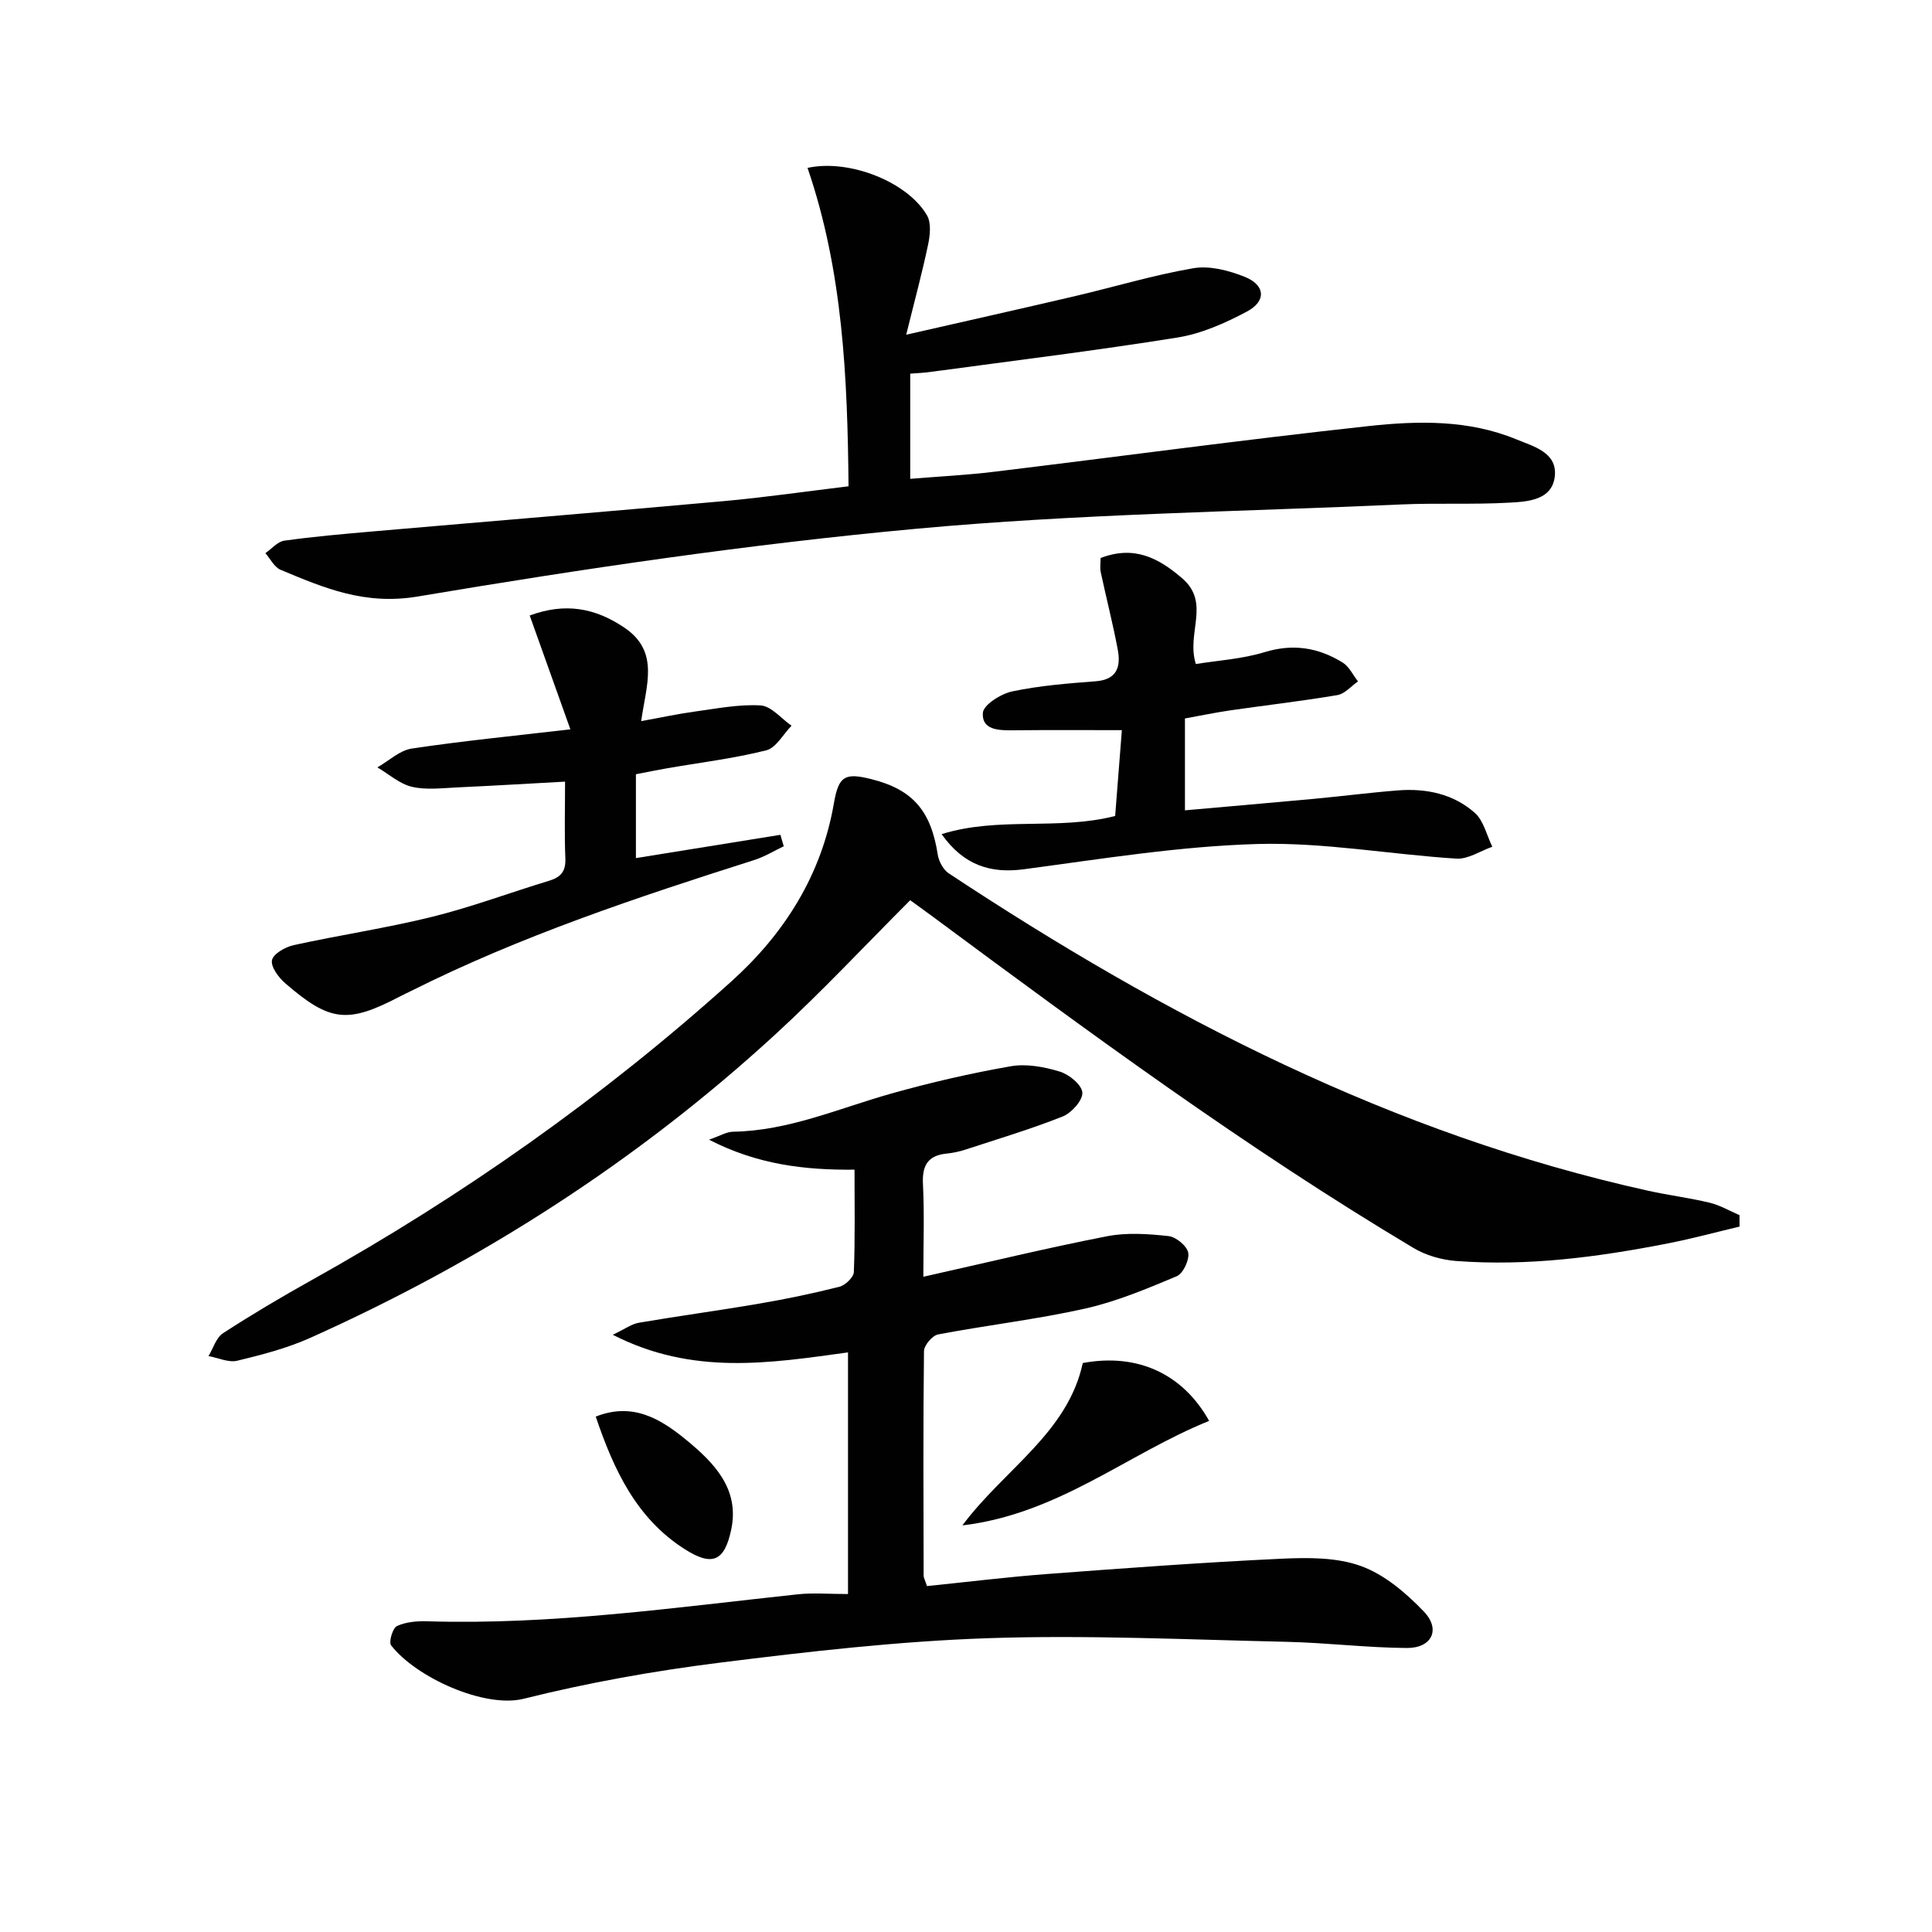
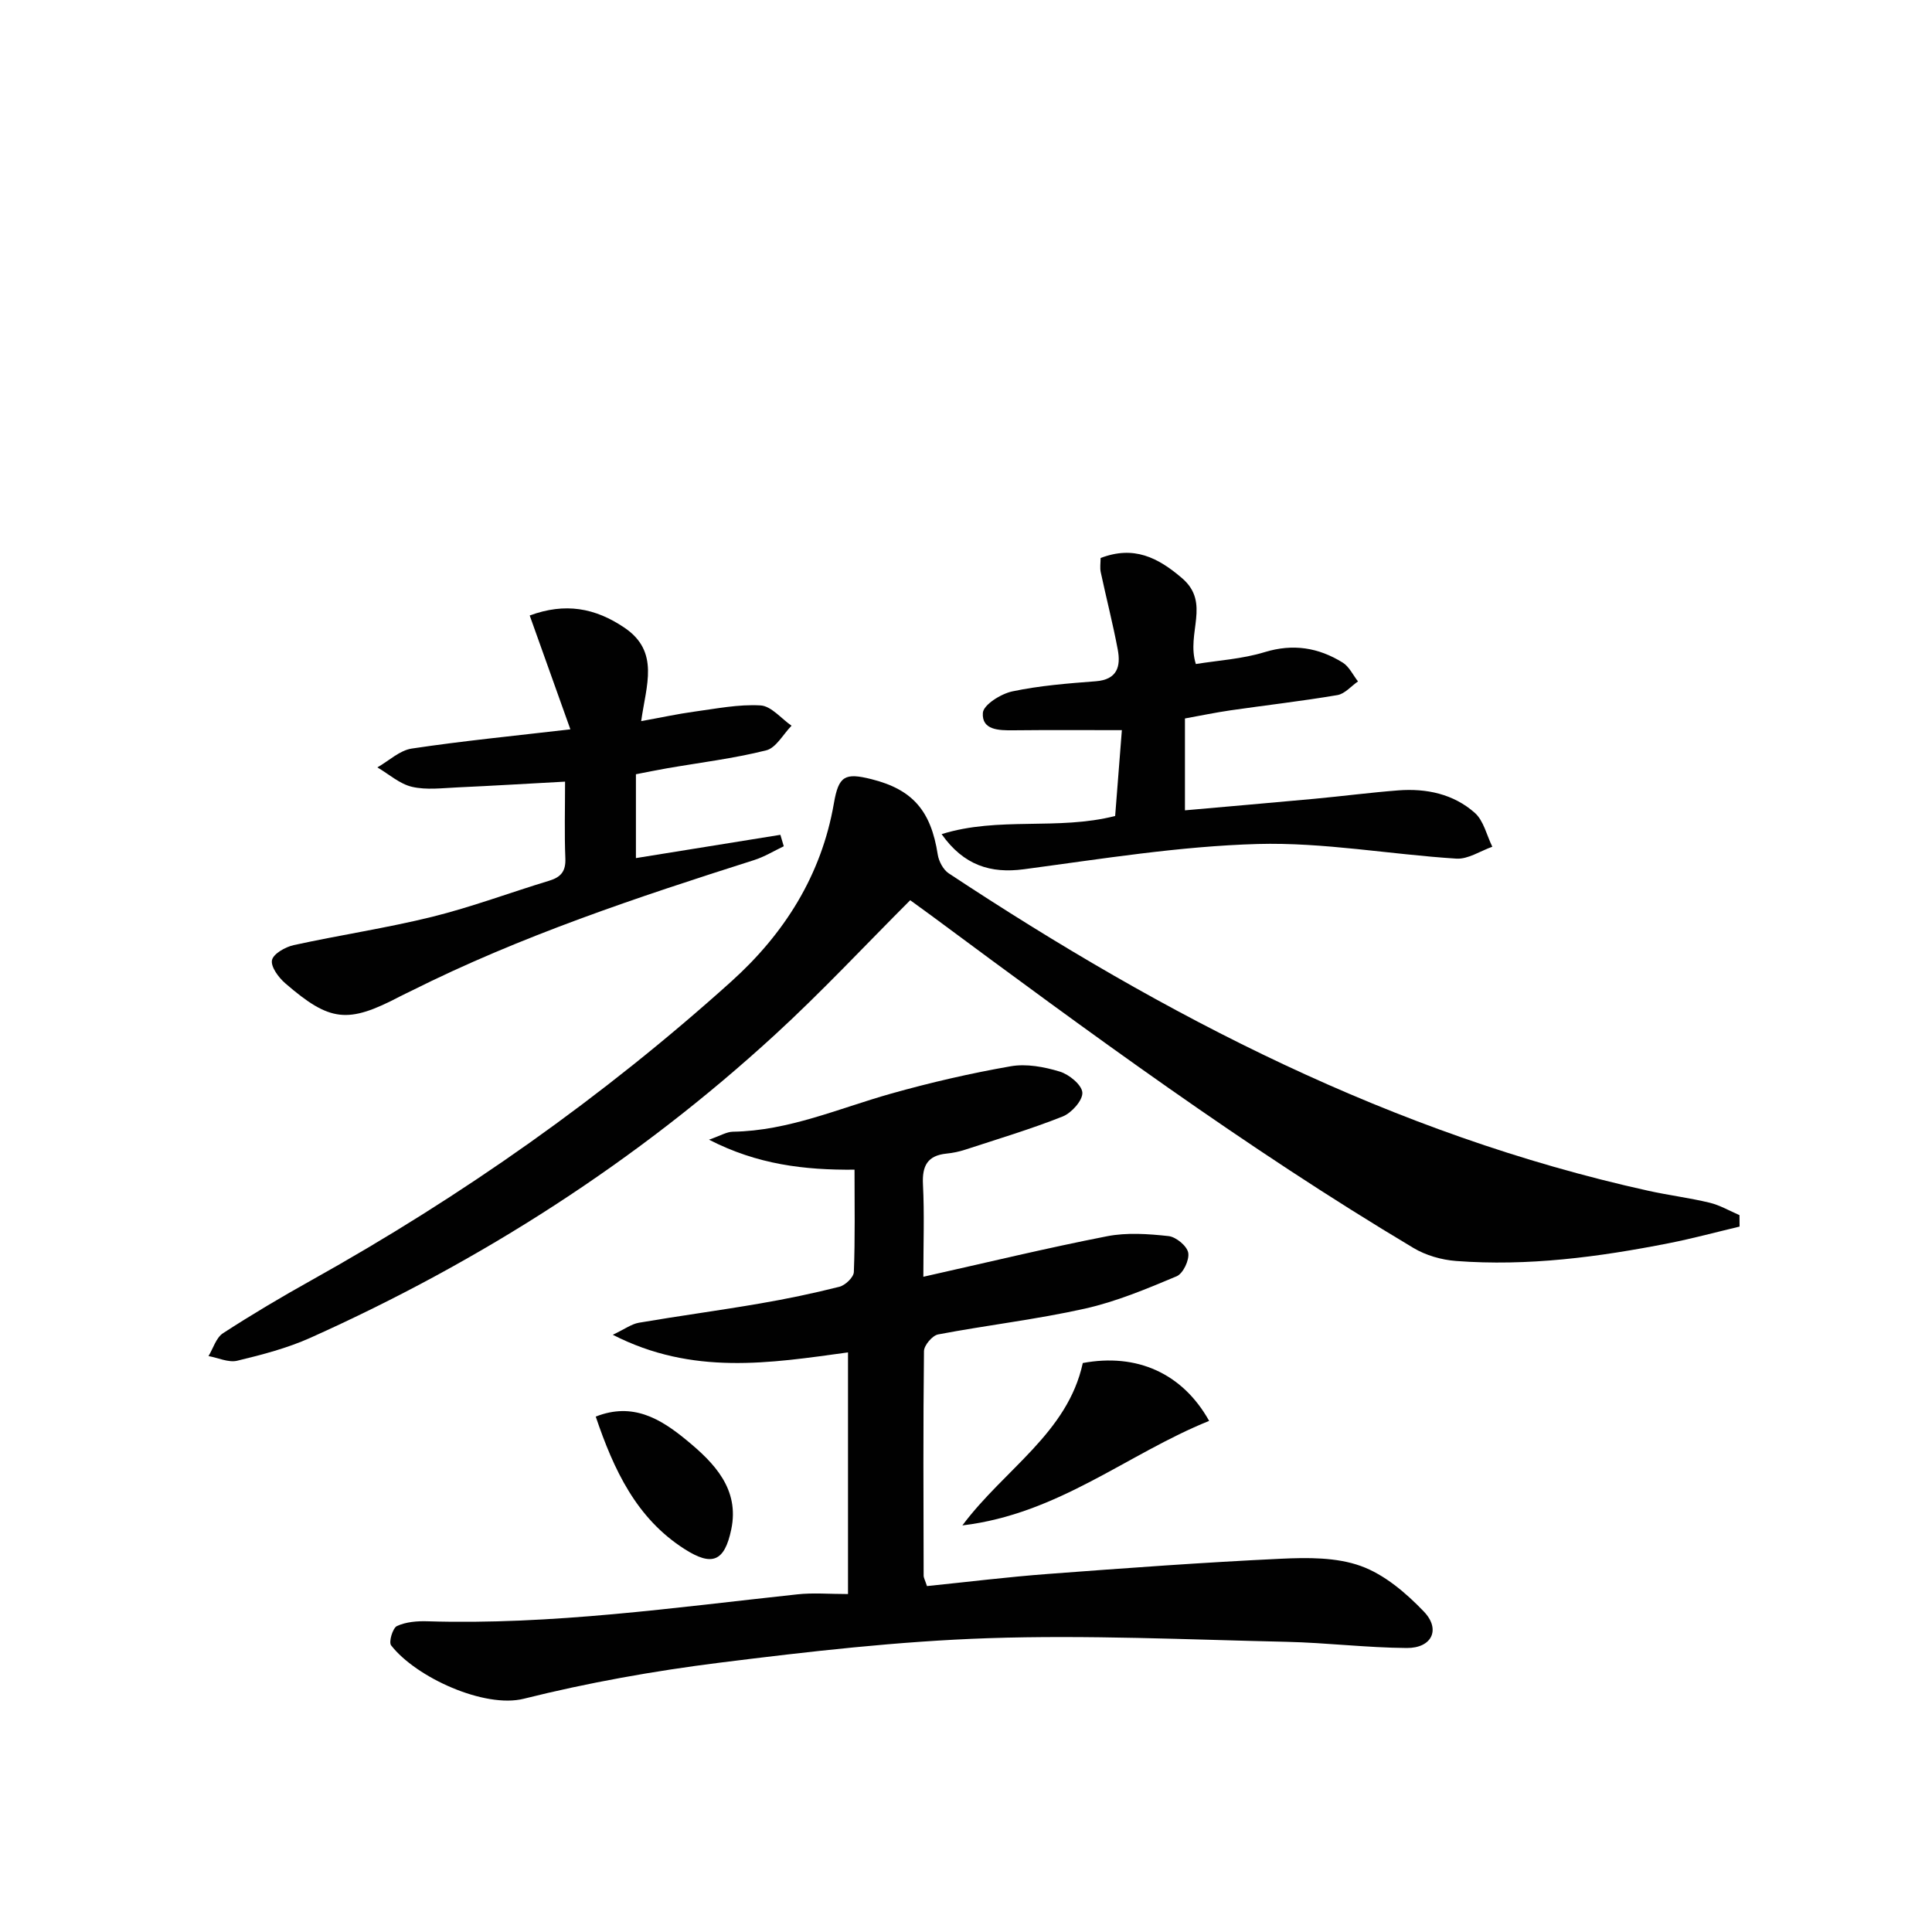
<svg xmlns="http://www.w3.org/2000/svg" enable-background="new 0 0 400 400" viewBox="0 0 400 400">
  <g fill="#010101">
    <path d="m175.57 330.03c0-17.13 0-33.39 0-50.03-16.17 2.22-32.16 4.83-48.7-3.65 2.47-1.17 3.86-2.22 5.39-2.49 8.31-1.42 16.68-2.54 24.99-3.97 5.55-.95 11.08-2.1 16.54-3.48 1.22-.31 2.95-1.96 2.99-3.05.27-6.94.14-13.9.14-21.19-10.4.09-20.11-1.06-30.13-6.21 2.34-.81 3.64-1.63 4.95-1.65 11.54-.18 21.95-4.85 32.79-7.9 8.14-2.29 16.41-4.2 24.73-5.65 3.25-.57 6.93.12 10.15 1.1 1.93.58 4.58 2.75 4.68 4.35s-2.23 4.21-4.06 4.94c-6.59 2.62-13.42 4.66-20.17 6.87-1.25.41-2.58.69-3.89.82-3.96.4-5.08 2.55-4.88 6.39.31 6.1.08 12.22.08 19.11 13.16-2.95 25.54-5.95 38.04-8.39 4.1-.8 8.52-.49 12.73-.03 1.55.17 3.82 2.05 4.07 3.45.27 1.49-1.06 4.31-2.4 4.87-6.19 2.6-12.48 5.24-19 6.7-10.03 2.24-20.28 3.42-30.39 5.34-1.19.23-2.9 2.25-2.92 3.45-.18 15.49-.11 30.99-.07 46.48 0 .46.28.91.69 2.17 8.28-.84 16.64-1.88 25.03-2.51 16.07-1.21 32.16-2.39 48.26-3.15 5.52-.26 11.5-.32 16.55 1.51 4.88 1.76 9.35 5.58 13.03 9.42 3.56 3.71 1.65 7.59-3.54 7.55-8.3-.06-16.59-1.09-24.89-1.28-20.6-.46-41.23-1.44-61.8-.75-18.56.63-37.11 2.76-55.55 5.07-13.63 1.71-27.26 4.14-40.58 7.47-8.09 2.02-22.27-4.39-27.45-11.05-.54-.69.32-3.6 1.21-4.01 1.87-.86 4.2-1.05 6.32-.98 25.7.79 51.07-2.84 76.51-5.57 3.29-.37 6.64-.07 10.55-.07z" />
    <path d="m360.16 253.95c-4.88 1.16-9.72 2.47-14.63 3.44-14.56 2.87-29.22 4.81-44.09 3.68-3-.23-6.24-1.16-8.81-2.7-34.77-20.75-67.32-44.74-99.81-68.81-1.33-.98-2.67-1.95-4.37-3.18-9.39 9.39-18.35 19-28 27.85-28.56 26.21-60.82 46.87-96.15 62.73-4.81 2.16-10.02 3.52-15.17 4.76-1.81.44-3.96-.6-5.96-.96.98-1.61 1.57-3.8 3-4.73 5.98-3.88 12.13-7.53 18.36-11 31.22-17.42 60.29-37.89 86.85-61.8 10.97-9.87 18.69-21.99 21.27-36.92.98-5.68 2.28-6.37 7.78-4.99 8.54 2.14 12.32 6.56 13.72 15.61.22 1.4 1.14 3.14 2.28 3.89 44.79 29.6 91.94 54.03 144.85 65.72 4.21.93 8.5 1.46 12.69 2.47 2.14.52 4.12 1.69 6.17 2.57 0 .79.01 1.58.02 2.37z" />
-     <path d="m188.45 77.36v21.78c5.89-.49 11.63-.77 17.31-1.46 25.88-3.14 51.72-6.65 77.64-9.47 10.22-1.11 20.67-1.32 30.51 2.74 3.57 1.47 8.52 2.71 8 7.63-.53 4.97-5.56 5.28-9.42 5.49-7.43.42-14.91.04-22.35.37-33.55 1.5-67.2 1.96-100.6 5.05-34.5 3.18-68.87 8.26-103.05 14.01-10.97 1.84-19.36-1.75-28.4-5.53-1.3-.54-2.11-2.26-3.15-3.44 1.3-.9 2.52-2.39 3.92-2.59 6.06-.85 12.18-1.38 18.28-1.91 24.17-2.1 48.35-4.08 72.51-6.26 8.57-.77 17.09-2.01 26.03-3.09-.21-22.48-1.17-44.59-8.49-65.92 8.7-1.9 20.77 2.95 24.74 9.84.9 1.56.63 4.11.22 6.05-1.21 5.79-2.77 11.51-4.53 18.65 12.44-2.84 23.66-5.35 34.86-7.97 8.21-1.92 16.32-4.38 24.61-5.8 3.35-.57 7.28.46 10.56 1.76 4.33 1.71 4.59 5.05.5 7.22-4.49 2.39-9.4 4.58-14.37 5.37-17.01 2.73-34.12 4.82-51.2 7.13-1.29.19-2.59.23-4.13.35z" />
    <path d="m118.09 151c-3.06-8.57-5.69-15.94-8.42-23.57 7.31-2.69 13.5-1.61 19.62 2.53 7.34 4.97 4.49 11.9 3.46 19.34 4.22-.76 7.55-1.49 10.91-1.95 4.59-.62 9.24-1.57 13.81-1.3 2.21.13 4.28 2.73 6.41 4.2-1.73 1.76-3.2 4.59-5.24 5.1-6.74 1.69-13.69 2.53-20.55 3.72-2.1.36-4.19.8-6.43 1.23v17.36c10.15-1.63 20.03-3.22 29.91-4.82.23.79.47 1.58.7 2.37-2.04.97-4 2.18-6.14 2.86-24.2 7.7-48.28 15.7-71.06 27.12-.74.37-1.5.71-2.24 1.1-10.81 5.67-14.49 5.32-23.76-2.7-1.38-1.19-3.03-3.41-2.76-4.79.26-1.32 2.76-2.74 4.49-3.12 9.54-2.09 19.23-3.53 28.7-5.87 8.19-2.03 16.13-5.02 24.22-7.47 2.43-.74 3.44-1.97 3.33-4.62-.21-5.11-.06-10.24-.06-15.89-7.76.42-15 .86-22.25 1.19-3.16.14-6.45.58-9.45-.12-2.56-.6-4.79-2.63-7.16-4.02 2.37-1.35 4.62-3.53 7.13-3.9 10.46-1.57 20.98-2.6 32.83-3.98z" />
    <path d="m232.27 151.17c-7.95 0-15.22-.05-22.48.03-2.97.03-6.55-.02-6.3-3.61.12-1.68 3.76-3.96 6.12-4.45 5.65-1.19 11.48-1.65 17.25-2.09 4.47-.34 5.21-3.08 4.56-6.56-1.01-5.37-2.38-10.67-3.52-16.01-.2-.93-.03-1.94-.03-2.95 6.85-2.62 11.84-.14 16.88 4.19 5.97 5.14.79 11.35 2.84 17.76 4.62-.75 9.6-1.04 14.23-2.46 5.91-1.81 11.17-.94 16.17 2.16 1.34.83 2.13 2.58 3.17 3.9-1.42.98-2.73 2.57-4.26 2.83-7.36 1.25-14.78 2.09-22.16 3.16-3.09.45-6.15 1.09-9.41 1.68v19.02c9.1-.81 17.96-1.57 26.82-2.39 5.78-.54 11.54-1.29 17.33-1.74 5.83-.45 11.45.74 15.86 4.65 1.84 1.63 2.46 4.64 3.63 7.02-2.48.87-5.02 2.61-7.44 2.46-13.74-.87-27.49-3.41-41.16-3.03-16.17.46-32.3 3.09-48.39 5.23-6.83.91-12.43-.77-17.03-7.27 11.82-3.69 24.01-.72 35.93-3.76.46-5.93.94-12.01 1.39-17.77z" />
    <path d="m199.25 315.82c8.7-11.66 21.79-19.13 24.93-33.62 11.21-2.09 20.65 2.13 26.16 11.98-16.88 6.8-31.19 19.27-51.09 21.64z" />
    <path d="m123.34 293.29c7.69-3.04 13.46.48 18.79 4.87 5.76 4.73 11.01 10.14 9.27 18.48-1.4 6.72-4 7.7-9.68 4.07-9.96-6.36-14.64-16.38-18.38-27.42z" />
  </g>
</svg>